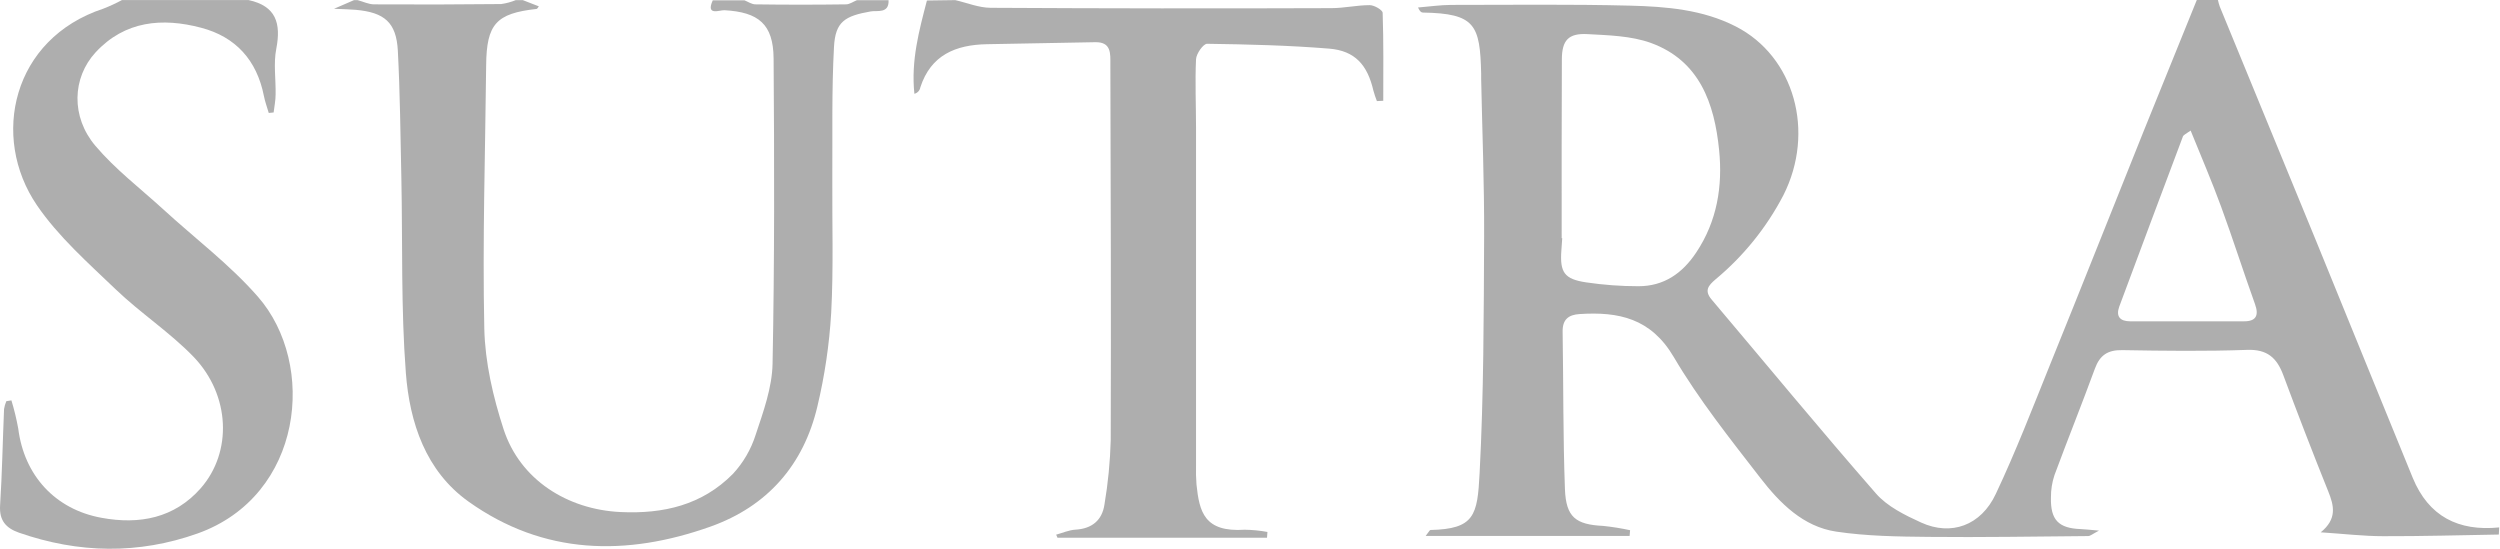
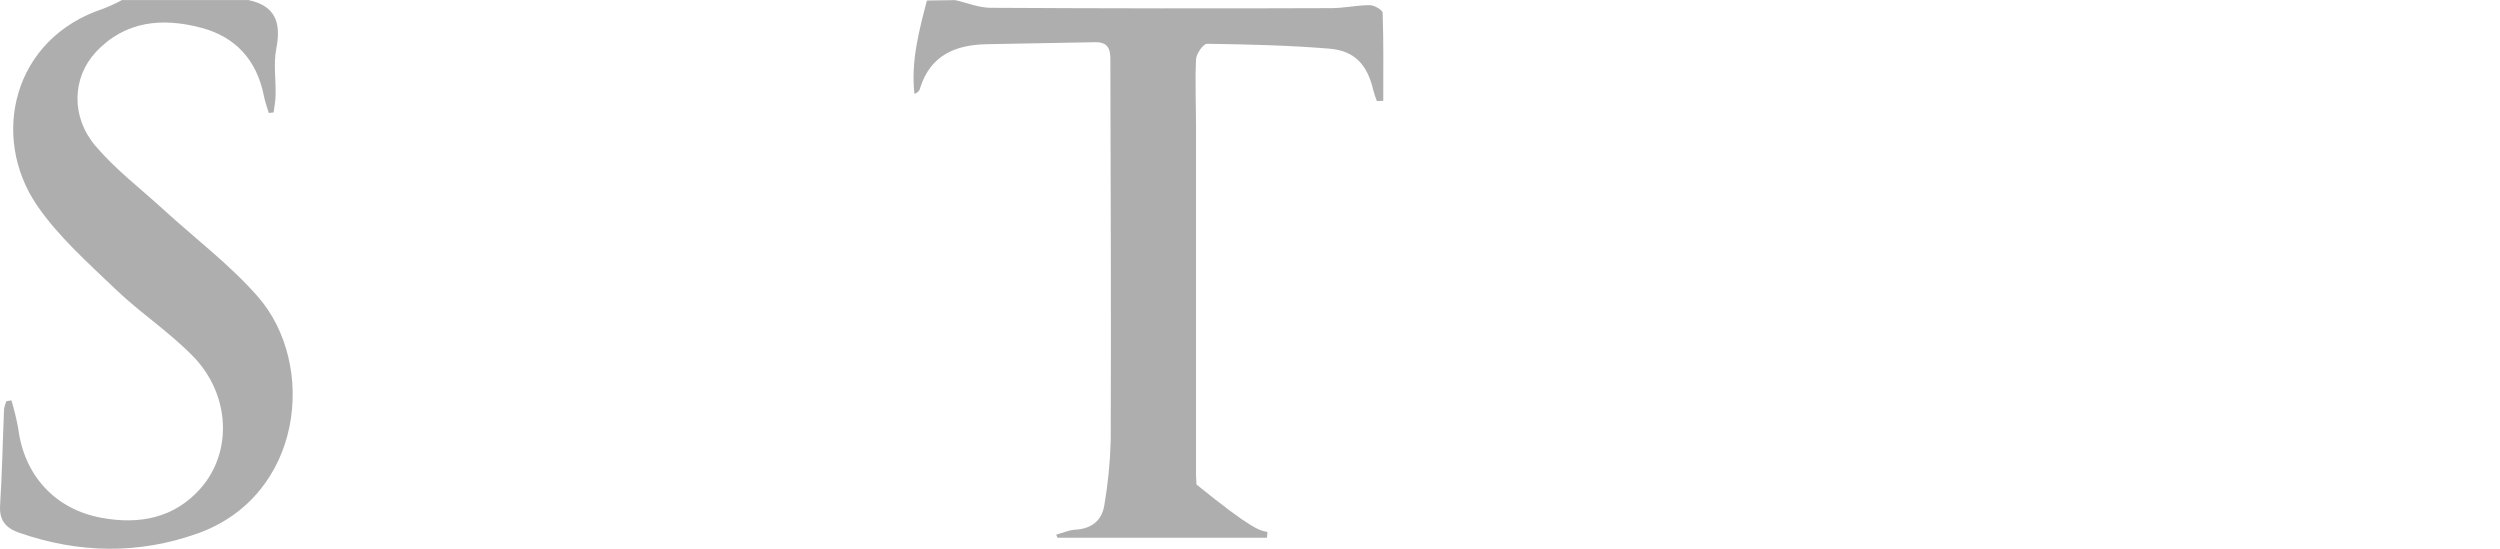
<svg xmlns="http://www.w3.org/2000/svg" width="82" height="18" viewBox="0 0 82 18" fill="none">
-   <path d="M81.961 17.533C80.692 17.554 79.434 17.591 78.17 17.587C77.525 17.587 76.882 17.51 76.12 17.46C76.66 17.021 76.558 16.59 76.366 16.116C75.859 14.854 75.368 13.585 74.894 12.31C74.683 11.739 74.368 11.452 73.706 11.476C72.343 11.525 70.977 11.508 69.614 11.484C69.137 11.475 68.875 11.647 68.712 12.093C68.284 13.262 67.818 14.418 67.386 15.586C67.308 15.822 67.269 16.068 67.271 16.316C67.252 17.053 67.521 17.327 68.246 17.354C68.392 17.361 68.536 17.377 68.847 17.404C68.63 17.519 68.562 17.581 68.493 17.583C66.748 17.598 65.004 17.628 63.261 17.61C62.248 17.6 61.224 17.586 60.227 17.437C59.142 17.275 58.381 16.503 57.743 15.681C56.747 14.394 55.723 13.109 54.901 11.713C54.151 10.438 53.092 10.219 51.81 10.301C51.446 10.324 51.248 10.479 51.254 10.878C51.282 12.599 51.266 14.323 51.33 16.044C51.365 16.967 51.685 17.206 52.587 17.25C52.883 17.281 53.177 17.328 53.467 17.391L53.451 17.578H46.762C46.872 17.439 46.894 17.386 46.917 17.384C48.364 17.351 48.46 16.907 48.531 15.524C48.667 12.938 48.667 10.345 48.679 7.755C48.687 6.032 48.617 4.309 48.582 2.586C48.582 2.528 48.582 2.47 48.582 2.413C48.546 0.812 48.385 0.441 46.672 0.412C46.621 0.412 46.571 0.381 46.511 0.246C46.872 0.217 47.234 0.163 47.596 0.161C49.556 0.161 51.51 0.135 53.465 0.185C54.651 0.216 55.845 0.311 56.934 0.868C58.854 1.85 59.548 4.321 58.495 6.404C57.943 7.463 57.186 8.402 56.267 9.165C56.037 9.364 55.89 9.529 56.141 9.825C57.935 11.947 59.701 14.092 61.531 16.186C61.903 16.613 62.482 16.898 63.015 17.14C63.996 17.587 64.976 17.241 65.463 16.199C66.117 14.815 66.669 13.38 67.243 11.958C68.281 9.398 69.296 6.83 70.326 4.267C70.902 2.844 71.479 1.424 72.055 0H72.748C72.764 0.075 72.785 0.148 72.81 0.22C73.864 2.785 74.918 5.35 75.973 7.914C77.031 10.498 78.076 13.088 79.137 15.671C79.658 16.939 80.636 17.434 81.974 17.299L81.961 17.533ZM51.223 7.813H51.241C51.231 7.947 51.222 8.081 51.213 8.215C51.161 8.932 51.307 9.155 52.027 9.262C52.594 9.346 53.167 9.388 53.741 9.388C54.573 9.388 55.179 8.97 55.636 8.282C56.322 7.254 56.506 6.109 56.387 4.923C56.234 3.392 55.747 1.988 54.143 1.406C53.498 1.175 52.759 1.157 52.067 1.119C51.441 1.085 51.231 1.327 51.229 1.946C51.219 3.903 51.223 5.857 51.223 7.813ZM71.853 4.283C71.689 4.399 71.622 4.426 71.602 4.47C70.901 6.332 70.204 8.196 69.51 10.061C69.395 10.383 69.544 10.539 69.867 10.539C71.113 10.539 72.36 10.539 73.607 10.539C73.998 10.539 74.099 10.349 73.963 9.972C73.581 8.91 73.24 7.834 72.851 6.775C72.55 5.951 72.204 5.15 71.853 4.283Z" fill="#AEAEAE" />
-   <path d="M17.148 0.004L17.674 0.208C17.645 0.243 17.625 0.291 17.6 0.293C16.274 0.439 15.959 0.789 15.946 2.139C15.916 5.022 15.824 7.898 15.885 10.775C15.909 11.885 16.173 13.021 16.519 14.083C17.059 15.736 18.609 16.712 20.352 16.795C21.763 16.862 23.033 16.565 24.042 15.541C24.381 15.175 24.634 14.738 24.785 14.263C25.037 13.505 25.325 12.714 25.34 11.931C25.406 8.595 25.398 5.256 25.374 1.918C25.365 0.794 24.884 0.397 23.76 0.335C23.603 0.327 23.141 0.534 23.379 0.01H24.417C24.532 0.056 24.656 0.142 24.777 0.143C25.767 0.157 26.758 0.157 27.75 0.143C27.865 0.143 27.989 0.053 28.107 0.006H29.145C29.166 0.456 28.767 0.338 28.563 0.374C27.712 0.524 27.4 0.707 27.355 1.537C27.277 2.969 27.309 4.408 27.3 5.845C27.291 7.319 27.342 8.796 27.263 10.267C27.202 11.297 27.051 12.319 26.812 13.323C26.361 15.249 25.172 16.606 23.308 17.271C20.549 18.253 17.835 18.21 15.37 16.454C13.961 15.451 13.437 13.86 13.312 12.233C13.15 10.116 13.208 7.981 13.165 5.853C13.135 4.454 13.122 3.054 13.049 1.658C12.998 0.735 12.609 0.405 11.665 0.322C11.485 0.306 11.304 0.304 10.956 0.288L11.612 0.004H11.728C11.909 0.052 12.09 0.142 12.271 0.143C13.659 0.152 15.048 0.148 16.438 0.133C16.602 0.11 16.763 0.067 16.917 0.004H17.148Z" fill="#AEAEAE" />
-   <path d="M31.332 0.004C31.719 0.092 32.105 0.254 32.492 0.256C36.218 0.277 39.944 0.281 43.67 0.267C44.09 0.267 44.51 0.168 44.929 0.169C45.077 0.169 45.349 0.328 45.351 0.421C45.384 1.38 45.371 2.339 45.371 3.305L45.162 3.316C45.118 3.203 45.079 3.087 45.047 2.97C44.851 2.125 44.441 1.665 43.598 1.595C42.267 1.487 40.929 1.455 39.592 1.436C39.467 1.436 39.239 1.76 39.23 1.943C39.195 2.689 39.23 3.442 39.23 4.188C39.23 7.878 39.23 11.569 39.23 15.259C39.224 15.47 39.229 15.682 39.245 15.892C39.339 16.782 39.494 17.464 40.829 17.375C41.079 17.379 41.327 17.403 41.572 17.448L41.558 17.637H34.685L34.642 17.537C34.852 17.48 35.06 17.386 35.272 17.373C35.815 17.343 36.15 17.065 36.226 16.549C36.344 15.849 36.413 15.143 36.432 14.434C36.445 10.325 36.432 6.214 36.42 2.105C36.42 1.759 36.454 1.374 35.925 1.384L32.366 1.45C31.347 1.47 30.531 1.804 30.187 2.865C30.179 2.915 30.156 2.962 30.121 3C30.086 3.037 30.042 3.064 29.992 3.076C29.877 1.985 30.148 1 30.403 0.017L31.332 0.004Z" fill="#AEAEAE" />
+   <path d="M31.332 0.004C31.719 0.092 32.105 0.254 32.492 0.256C36.218 0.277 39.944 0.281 43.67 0.267C44.09 0.267 44.51 0.168 44.929 0.169C45.077 0.169 45.349 0.328 45.351 0.421C45.384 1.38 45.371 2.339 45.371 3.305L45.162 3.316C45.118 3.203 45.079 3.087 45.047 2.97C44.851 2.125 44.441 1.665 43.598 1.595C42.267 1.487 40.929 1.455 39.592 1.436C39.467 1.436 39.239 1.76 39.23 1.943C39.195 2.689 39.23 3.442 39.23 4.188C39.23 7.878 39.23 11.569 39.23 15.259C39.224 15.47 39.229 15.682 39.245 15.892C41.079 17.379 41.327 17.403 41.572 17.448L41.558 17.637H34.685L34.642 17.537C34.852 17.48 35.06 17.386 35.272 17.373C35.815 17.343 36.15 17.065 36.226 16.549C36.344 15.849 36.413 15.143 36.432 14.434C36.445 10.325 36.432 6.214 36.42 2.105C36.42 1.759 36.454 1.374 35.925 1.384L32.366 1.45C31.347 1.47 30.531 1.804 30.187 2.865C30.179 2.915 30.156 2.962 30.121 3C30.086 3.037 30.042 3.064 29.992 3.076C29.877 1.985 30.148 1 30.403 0.017L31.332 0.004Z" fill="#AEAEAE" />
  <path d="M8.152 0.002C9.054 0.196 9.224 0.764 9.062 1.6C8.967 2.081 9.05 2.597 9.04 3.1C9.04 3.296 8.998 3.493 8.975 3.689L8.815 3.705C8.761 3.519 8.693 3.337 8.656 3.148C8.425 1.977 7.733 1.208 6.596 0.91C5.327 0.574 4.095 0.679 3.136 1.717C2.366 2.552 2.323 3.832 3.129 4.783C3.779 5.551 4.599 6.177 5.347 6.859C6.385 7.813 7.538 8.676 8.461 9.734C10.398 11.951 9.947 16.258 6.483 17.497C4.537 18.189 2.576 18.152 0.626 17.473C0.197 17.323 -0.028 17.075 0.003 16.578C0.07 15.526 0.088 14.471 0.133 13.417C0.147 13.328 0.172 13.242 0.208 13.159L0.374 13.132C0.467 13.435 0.541 13.743 0.598 14.055C0.791 15.592 1.807 16.707 3.33 16.984C4.573 17.214 5.722 16.995 6.586 16.012C7.624 14.825 7.554 12.966 6.355 11.71C5.577 10.903 4.609 10.271 3.794 9.49C2.884 8.618 1.913 7.76 1.211 6.732C-0.318 4.489 0.404 1.266 3.392 0.283C3.6 0.202 3.803 0.108 4 0.002H8.152Z" fill="#AEAEAE" />
</svg>